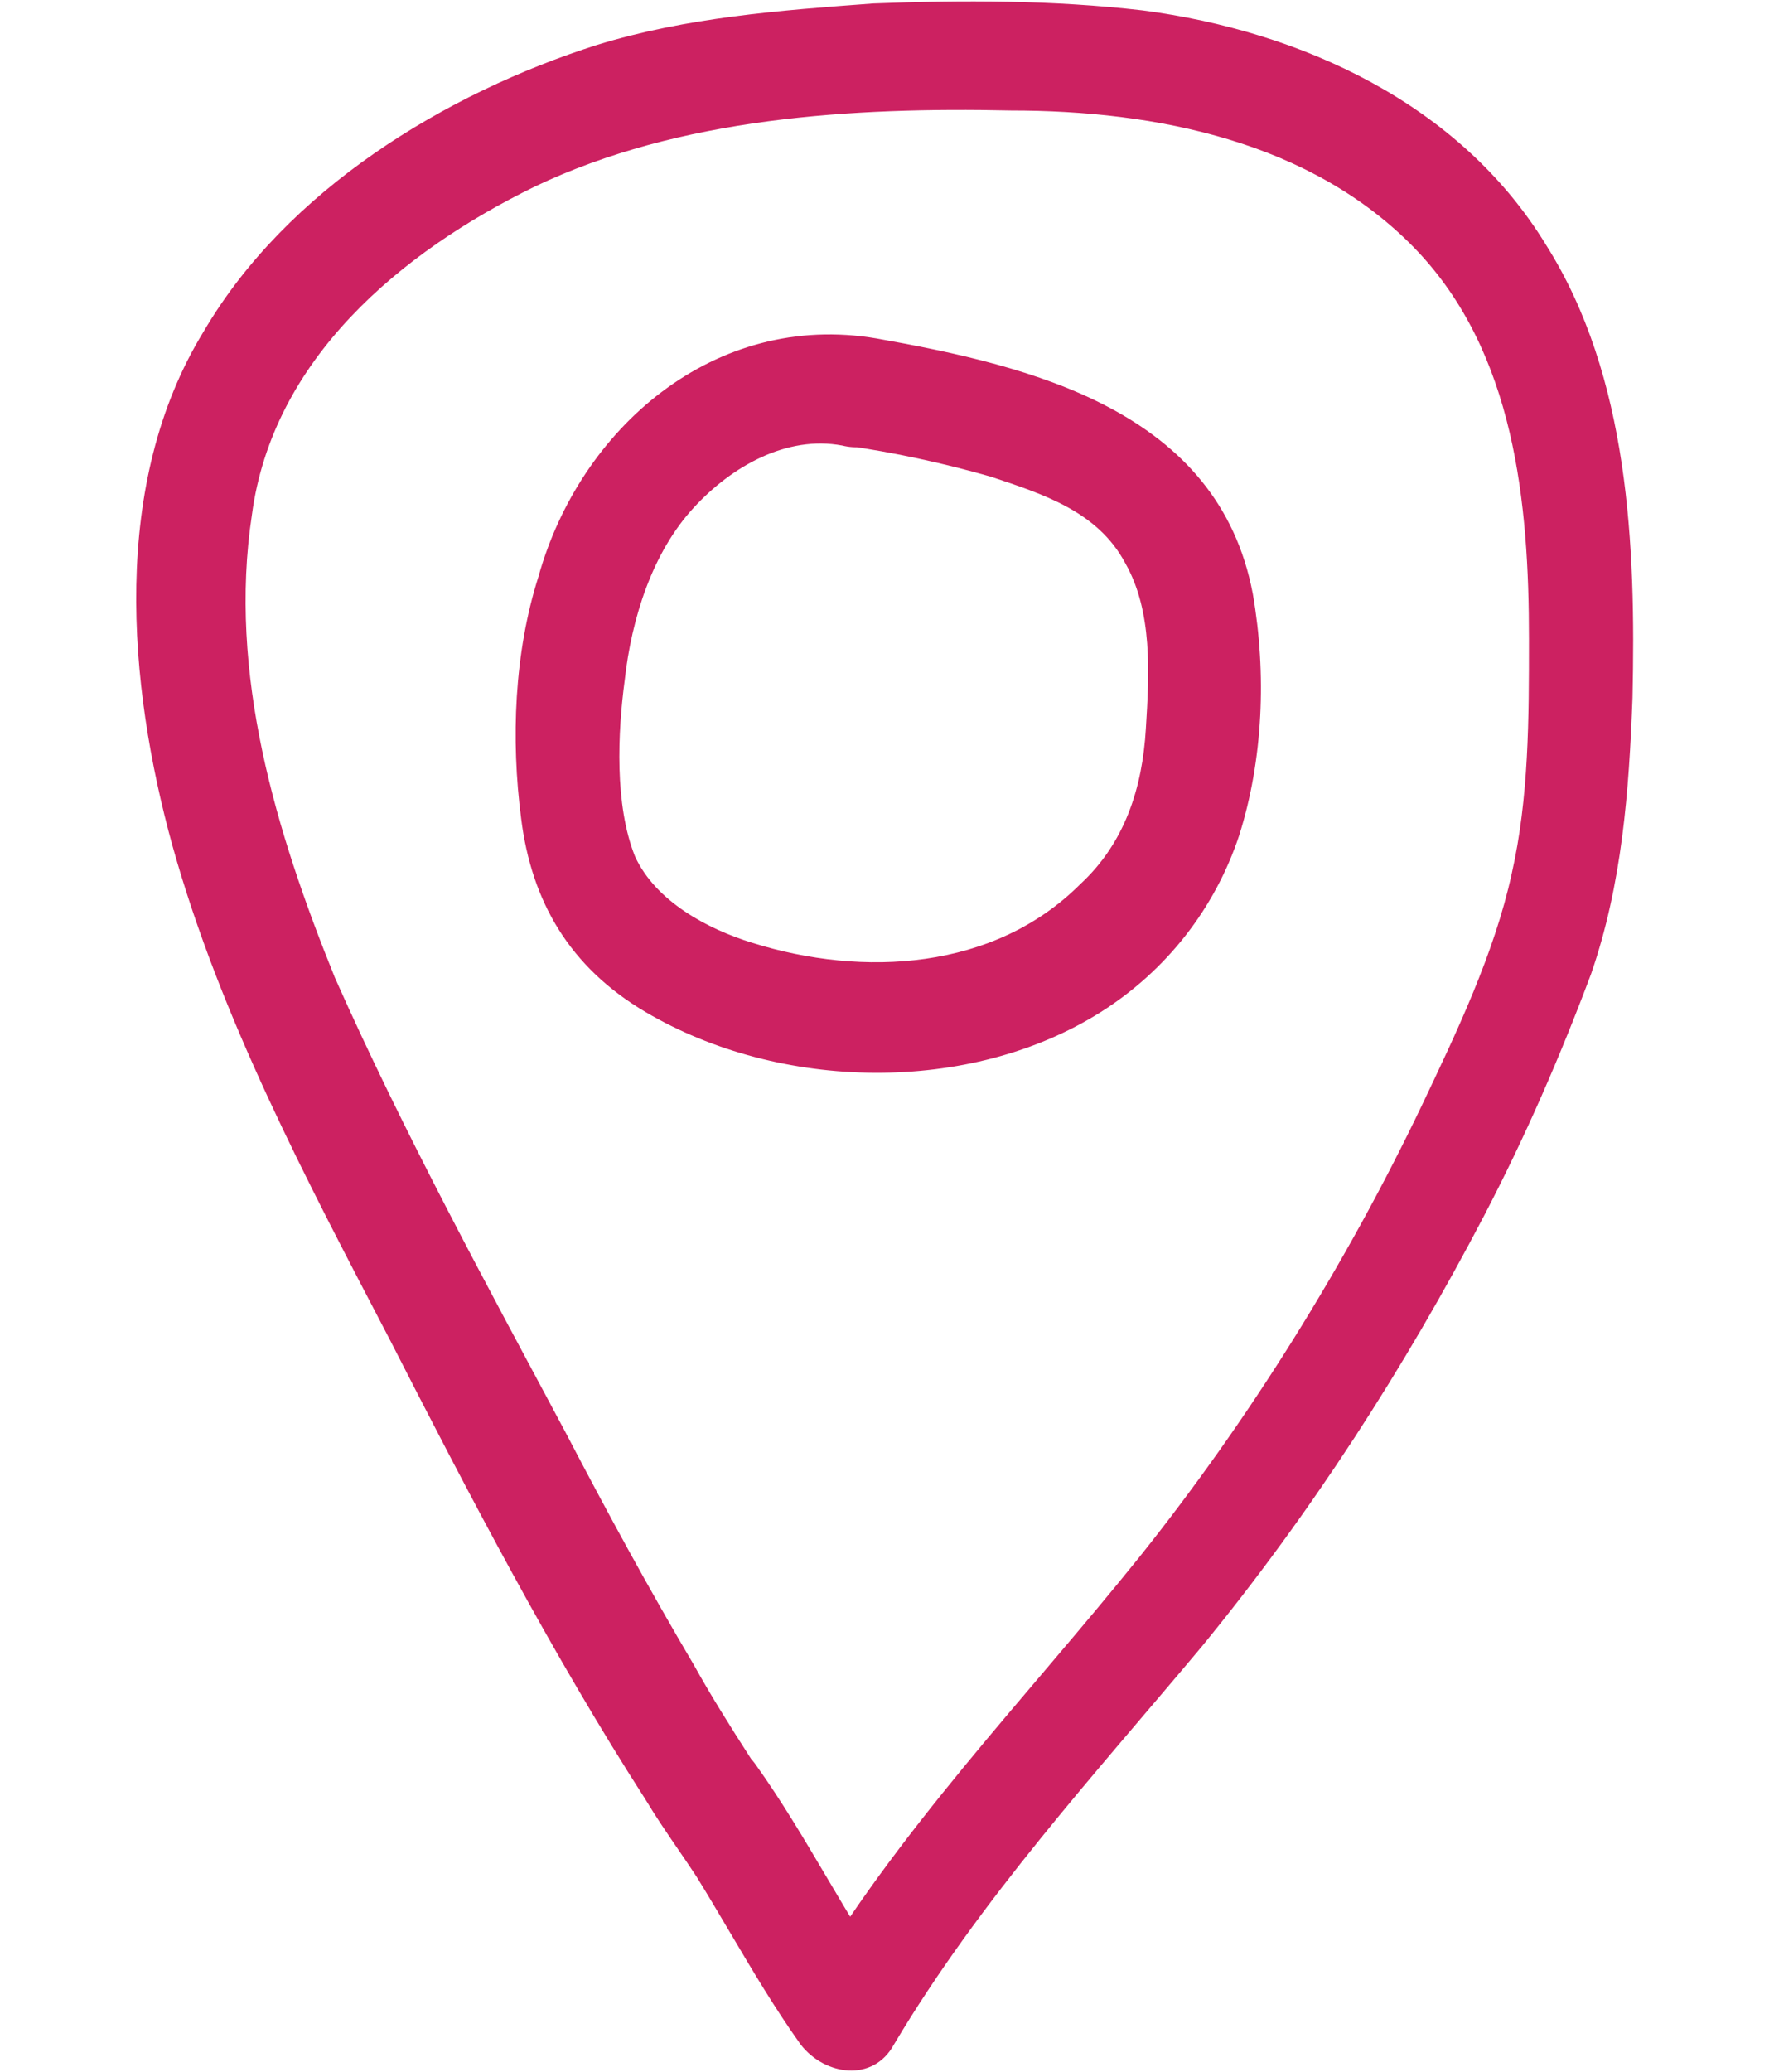
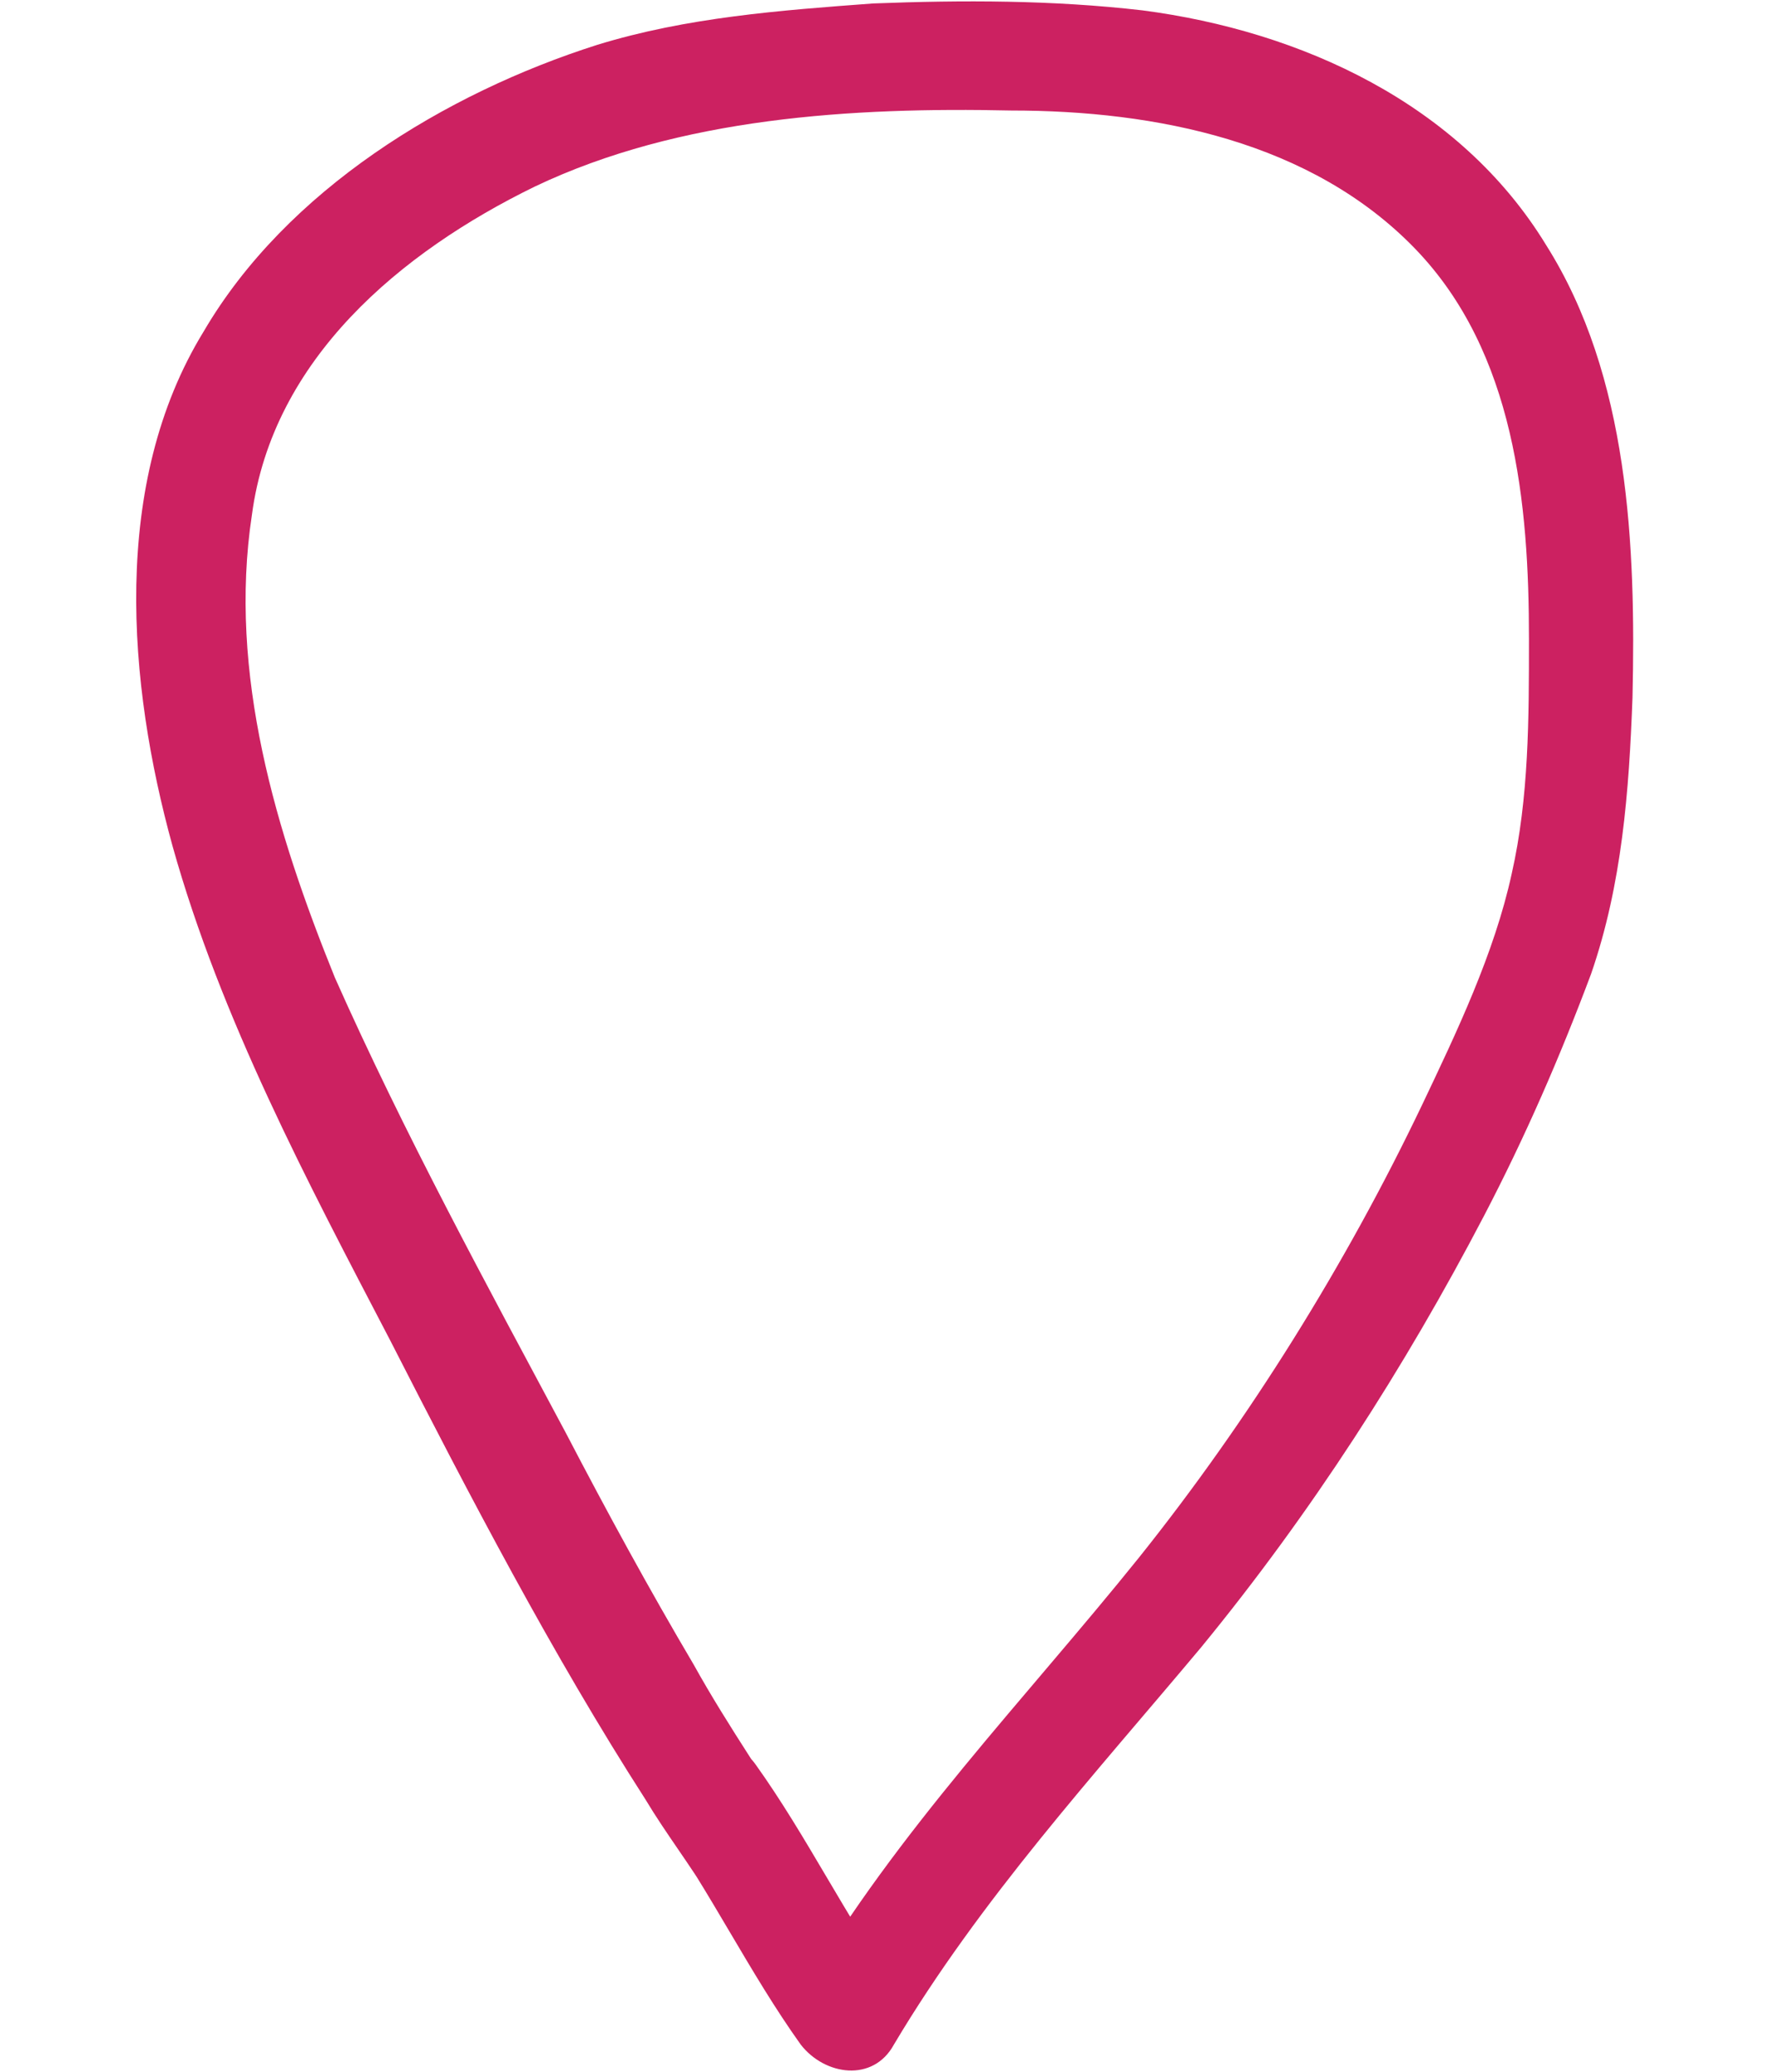
<svg xmlns="http://www.w3.org/2000/svg" version="1.1" id="Layer_1" x="0px" y="0px" viewBox="0 0 51.4 60" style="enable-background:new 0 0 51.4 60;" xml:space="preserve">
  <style type="text/css">
	.st0{fill:#CC2161;}
</style>
  <g>
    <path class="st0" d="M23.4,53.5c-1.1-1.8-2.3-3.5-3.3-5.3c-1.3-2.2-2.5-4.4-3.7-6.7c-2.3-4.3-4.7-8.7-6.7-13.2   C8,24.1,6.6,19.5,7.3,14.9c0.6-4.5,4.3-7.6,8.2-9.5c4.2-2,9.2-2.3,13.8-2.2c4.2,0,8.7,0.9,11.7,4c2.9,3,3.3,7.4,3.3,11.3   c0,2.3,0,4.6-0.5,6.8c-0.5,2.3-1.6,4.6-2.6,6.7c-2.2,4.6-5,9.1-8.2,13.1c-3.3,4.1-7,7.9-9.7,12.5c0.9,0,1.8,0,2.7,0   c-1.5-2.1-2.6-4.4-4.1-6.5c-0.5-0.7-1.4-1-2.2-0.6c-0.7,0.4-1.1,1.5-0.6,2.2c1.5,2.1,2.6,4.4,4.1,6.5c0.7,0.9,2.1,1.1,2.7,0   c2.5-4.2,5.8-7.8,8.9-11.5c3.2-3.9,5.9-8.1,8.2-12.5c1.2-2.3,2.2-4.6,3.1-7c0.9-2.6,1.1-5.3,1.2-8c0.1-4.4-0.1-9.3-2.5-13.1   C42.3,3,37.7,0.9,33.1,0.3c-2.6-0.3-5.2-0.3-7.8-0.2c-2.7,0.2-5.4,0.4-8,1.2c-4.4,1.4-9,4.2-11.4,8.3C3.2,14,3.7,19.8,5,24.5   c1.4,5,3.9,9.7,6.3,14.3c2.3,4.5,4.7,9.1,7.4,13.3c0.6,1,1.3,1.9,1.9,2.9C21.8,56.8,24.5,55.2,23.4,53.5L23.4,53.5z" />
  </g>
  <g>
-     <path class="st0" d="M25.4,9.8c-4.7-0.8-8.6,2.6-9.8,6.9c-0.7,2.2-0.8,4.7-0.5,7c0.3,2.4,1.4,4.3,3.6,5.6c3.9,2.3,9.4,2.4,13.2,0   c1.9-1.2,3.3-3,4-5.1c0.7-2.2,0.8-4.7,0.4-7C35.3,11.9,29.9,10.6,25.4,9.8c-0.8-0.1-1.7,0.2-2,1.1c-0.2,0.8,0.3,1.8,1.1,2   c1.4,0.2,2.8,0.5,4.2,0.9c1.5,0.5,3.1,1,3.9,2.5c0.8,1.4,0.7,3.2,0.6,4.8c-0.1,1.7-0.6,3.3-1.9,4.5c-2.5,2.5-6.3,2.7-9.5,1.7   c-1.3-0.4-2.8-1.2-3.4-2.5c-0.6-1.5-0.5-3.6-0.3-5.1c0.2-1.8,0.8-3.7,2-5c1.1-1.2,2.7-2.1,4.3-1.8c0.8,0.2,1.7-0.2,2-1.1   C26.7,11,26.3,10,25.4,9.8L25.4,9.8z" />
-   </g>
+     </g>
</svg>